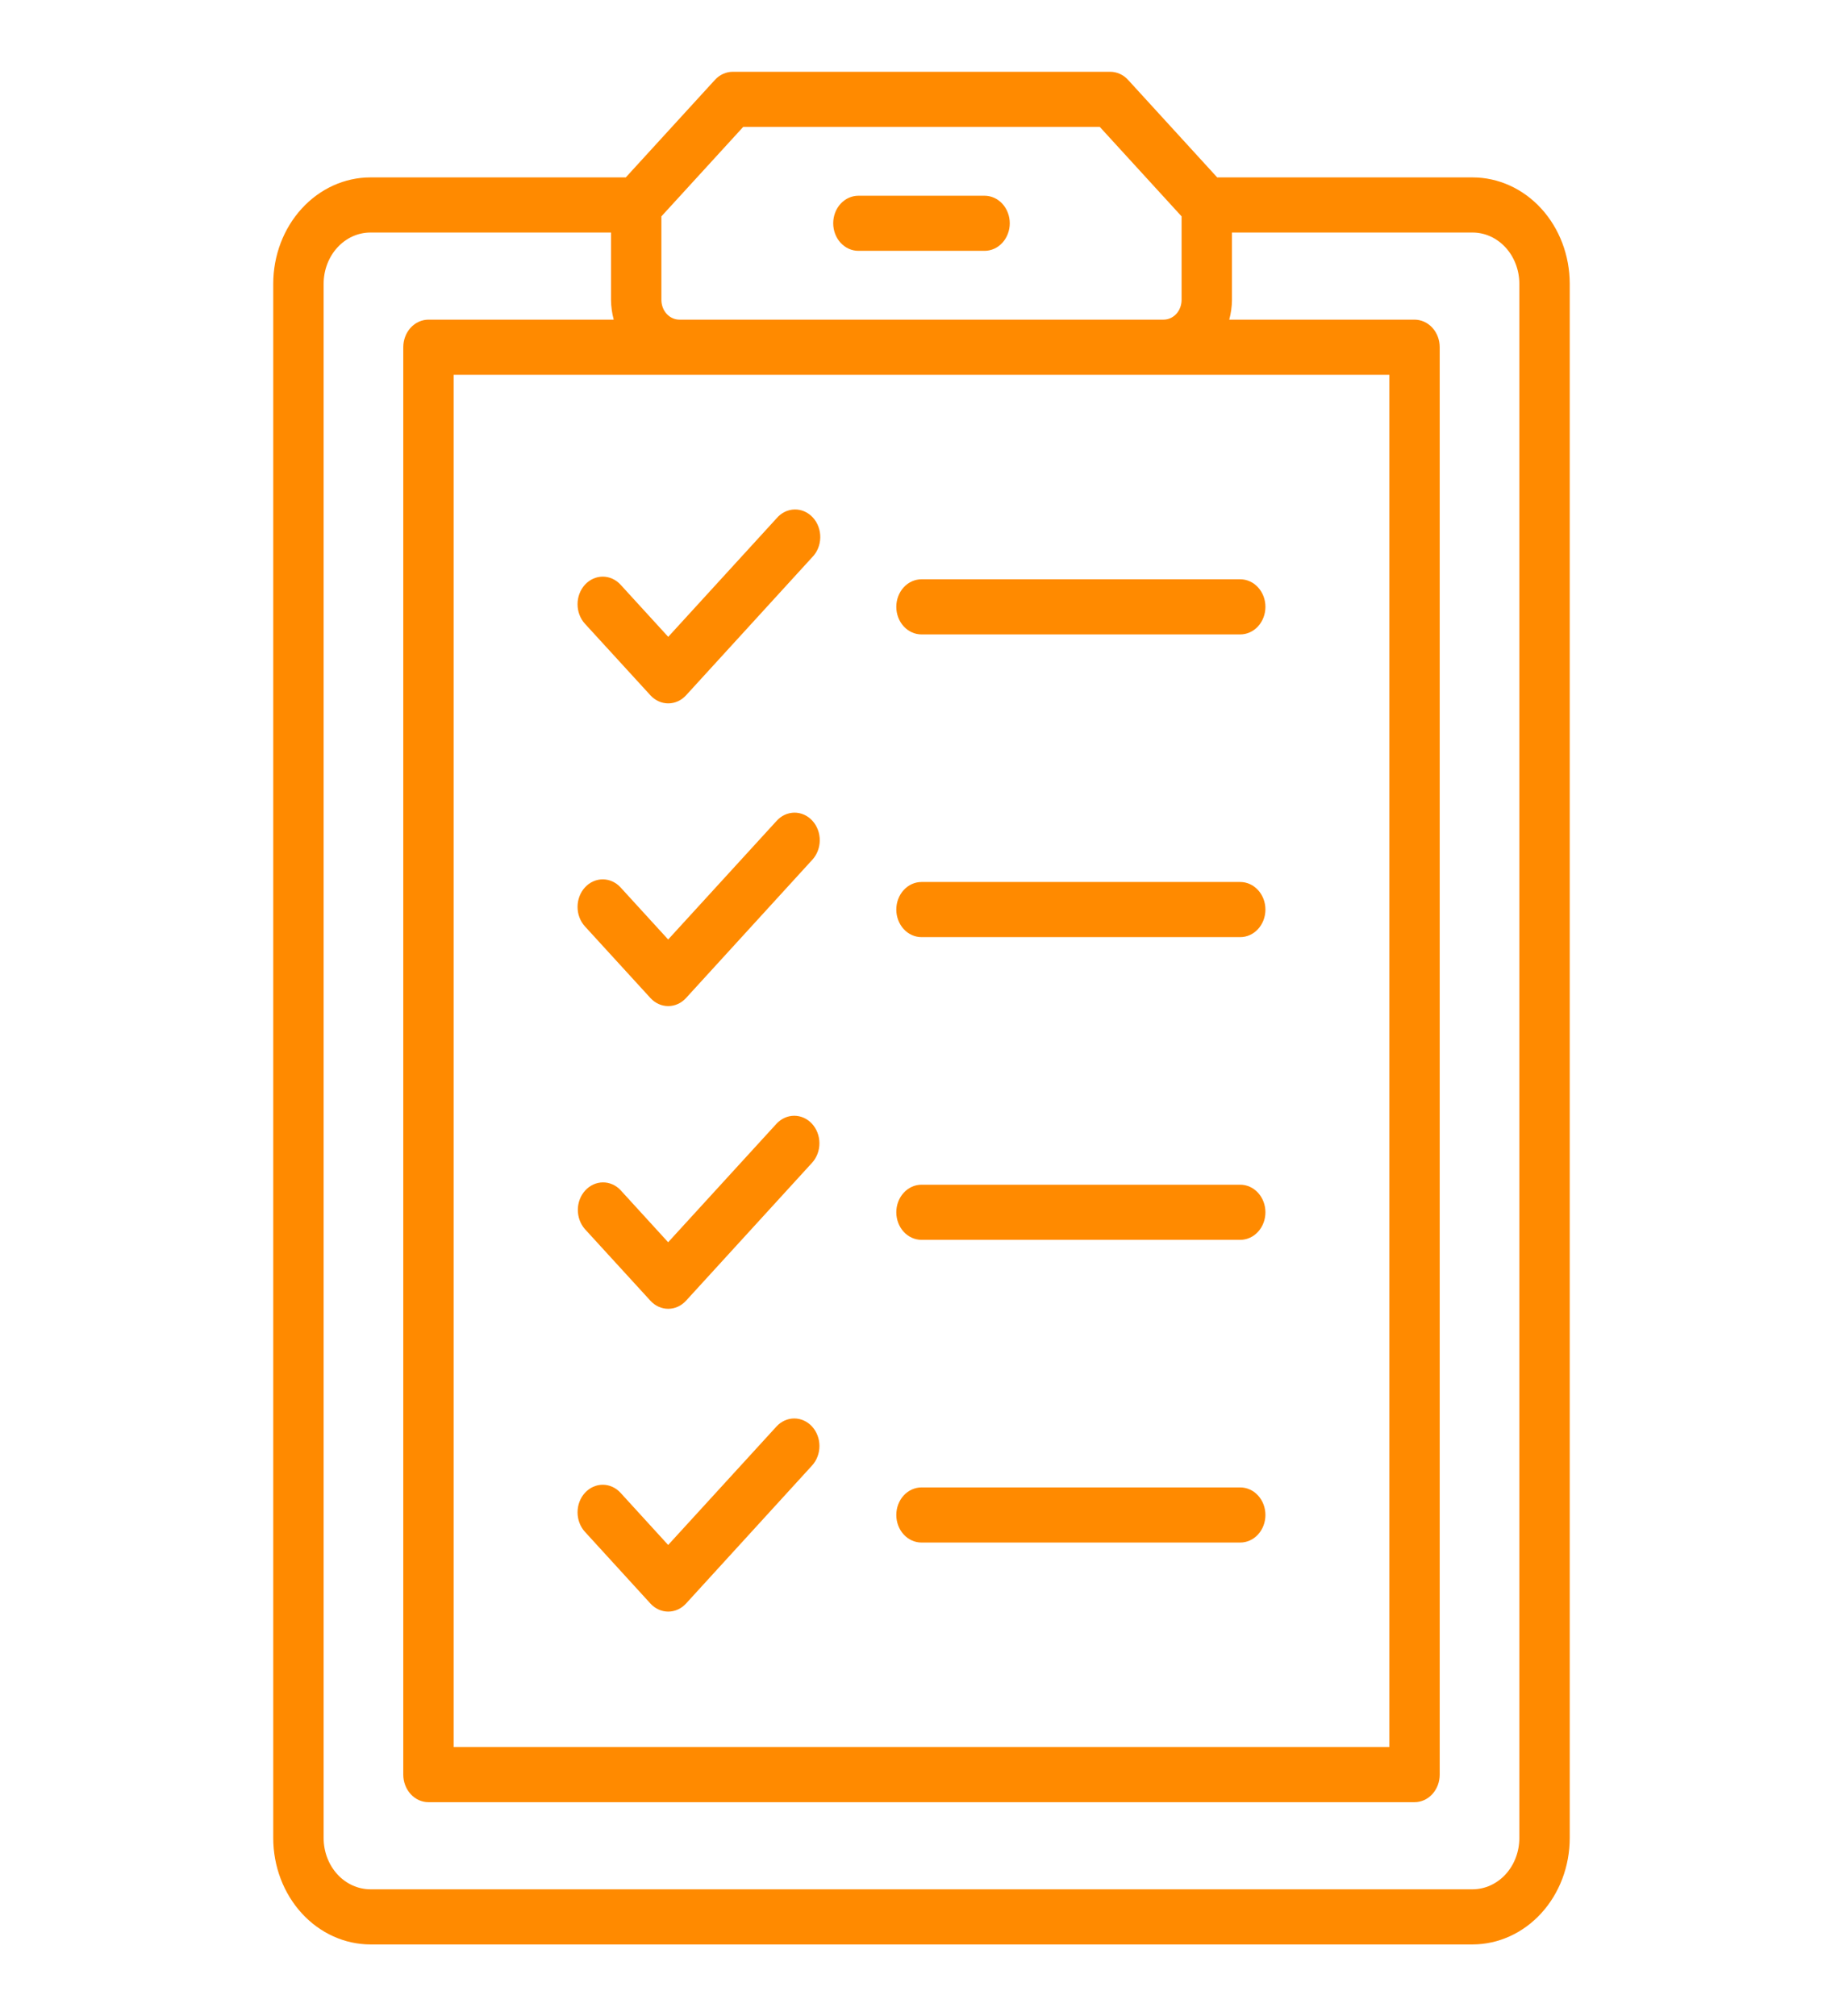
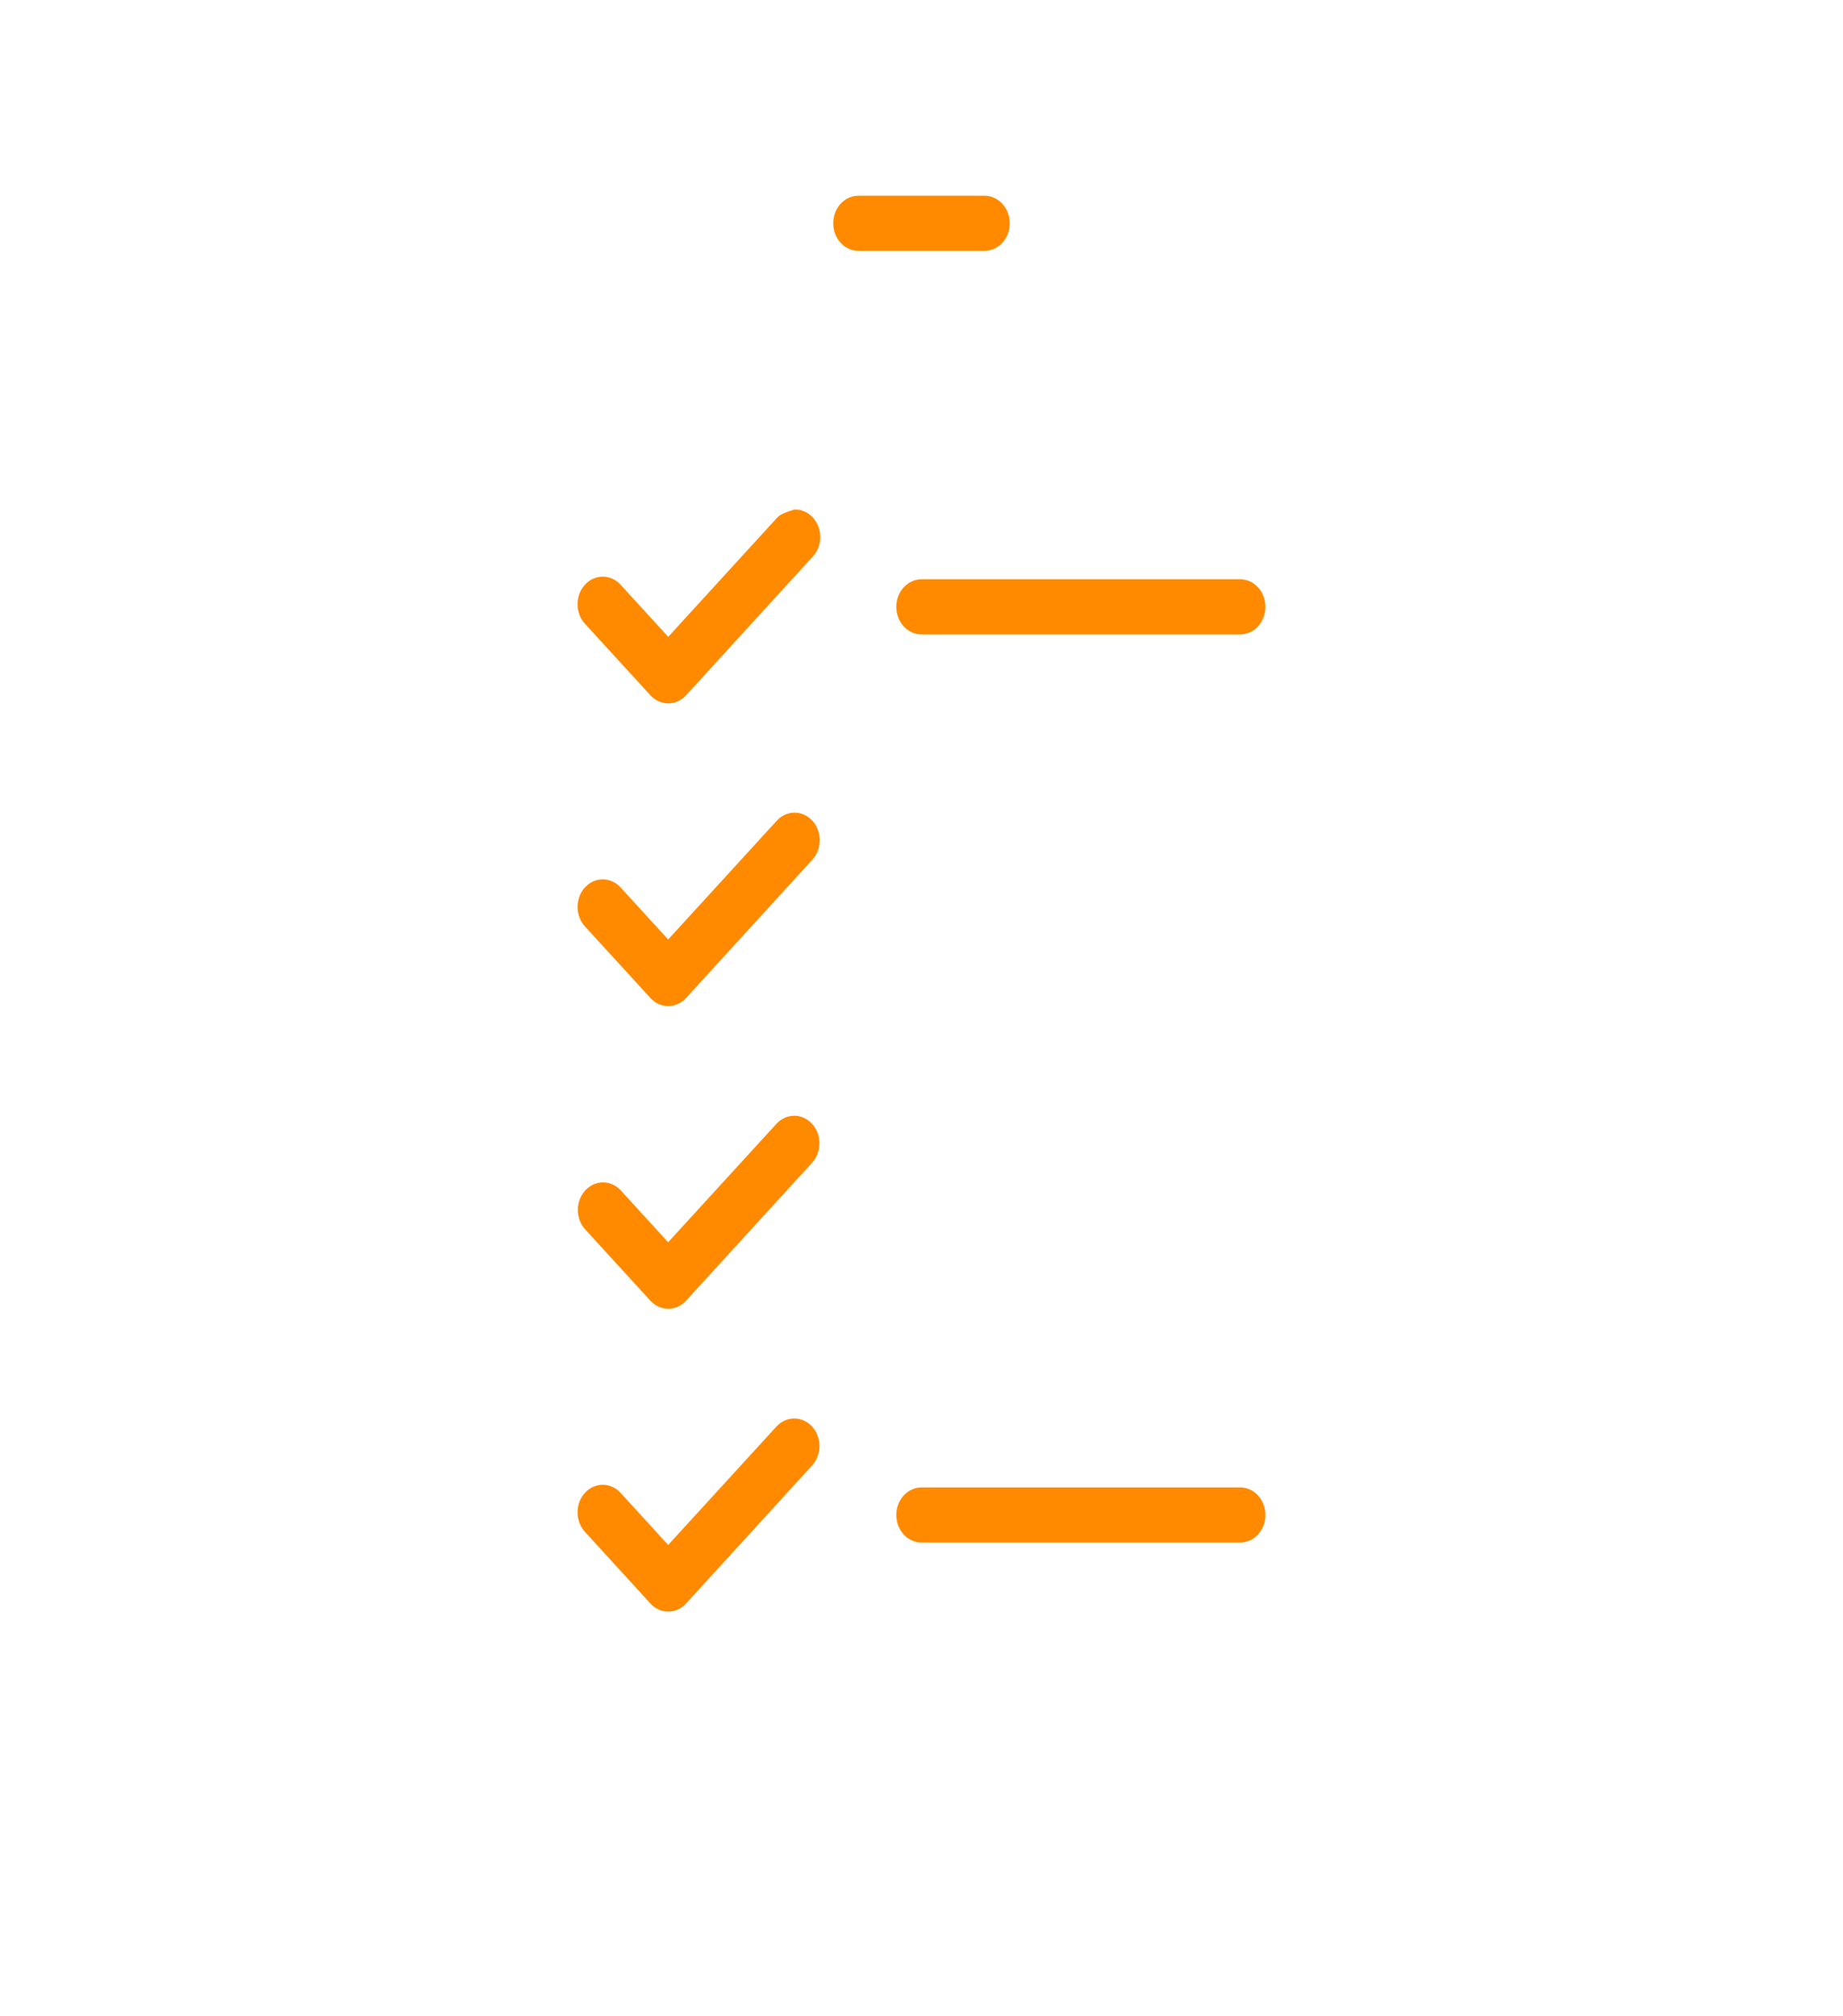
<svg xmlns="http://www.w3.org/2000/svg" width="85" height="93" viewBox="0 0 85 93" fill="none">
-   <path d="M67.915 8.183H56.138L52.026 3.683C51.918 3.565 51.79 3.471 51.649 3.408C51.508 3.344 51.357 3.311 51.204 3.311H33.795C33.643 3.311 33.492 3.344 33.351 3.408C33.21 3.471 33.082 3.565 32.974 3.683L28.861 8.183H17.084C15.896 8.184 14.756 8.701 13.916 9.621C13.076 10.54 12.603 11.787 12.602 13.087V84.785C12.603 86.085 13.076 87.332 13.916 88.251C14.756 89.17 15.896 89.688 17.084 89.689H67.915C69.103 89.688 70.243 89.171 71.083 88.251C71.923 87.332 72.396 86.085 72.397 84.785V13.087C72.396 11.787 71.923 10.54 71.083 9.62C70.243 8.701 69.103 8.184 67.915 8.183ZM64.076 17.287V80.585H20.924V17.287H64.076ZM34.277 5.854H50.723L54.495 9.98V13.836C54.495 14.077 54.407 14.307 54.252 14.478C54.096 14.648 53.885 14.744 53.665 14.744H31.334C31.114 14.744 30.903 14.648 30.747 14.478C30.592 14.307 30.504 14.077 30.504 13.836V9.98L34.277 5.854ZM70.073 84.785C70.072 85.411 69.844 86.011 69.44 86.454C69.035 86.896 68.487 87.145 67.915 87.146H17.084C16.512 87.145 15.963 86.896 15.559 86.454C15.154 86.011 14.927 85.411 14.926 84.785V13.087C14.927 12.461 15.154 11.861 15.559 11.418C15.963 10.975 16.512 10.726 17.084 10.726H28.18V13.836C28.184 14.143 28.226 14.449 28.305 14.744H19.762C19.609 14.744 19.458 14.777 19.317 14.841C19.176 14.905 19.047 14.998 18.94 15.116C18.832 15.234 18.746 15.375 18.688 15.529C18.629 15.683 18.599 15.849 18.599 16.016V81.856C18.599 82.023 18.629 82.188 18.688 82.343C18.746 82.497 18.832 82.637 18.94 82.755C19.047 82.873 19.176 82.967 19.317 83.031C19.458 83.095 19.609 83.128 19.762 83.127H65.238C65.39 83.128 65.542 83.095 65.683 83.031C65.824 82.967 65.952 82.873 66.06 82.755C66.168 82.637 66.253 82.497 66.312 82.343C66.37 82.188 66.4 82.023 66.4 81.856V16.016C66.4 15.849 66.37 15.683 66.312 15.529C66.253 15.375 66.168 15.234 66.06 15.116C65.952 14.998 65.824 14.905 65.683 14.841C65.542 14.777 65.39 14.744 65.238 14.744H56.694C56.773 14.449 56.816 14.143 56.819 13.836V10.726H67.915C68.487 10.726 69.035 10.975 69.44 11.418C69.844 11.861 70.072 12.461 70.073 13.087V84.785Z" fill="#FF8A00" />
  <path d="M39.59 11.57H45.408C45.717 11.57 46.012 11.437 46.23 11.198C46.448 10.96 46.571 10.636 46.571 10.299C46.571 9.962 46.448 9.638 46.23 9.4C46.012 9.162 45.717 9.028 45.408 9.028H39.59C39.282 9.028 38.986 9.162 38.768 9.4C38.55 9.638 38.428 9.962 38.428 10.299C38.428 10.636 38.55 10.96 38.768 11.198C38.986 11.437 39.282 11.57 39.59 11.57Z" fill="#FF8A00" />
  <path d="M42.5 29.263H57.2C57.509 29.263 57.804 29.129 58.022 28.891C58.24 28.652 58.362 28.329 58.362 27.991C58.362 27.654 58.24 27.331 58.022 27.093C57.804 26.854 57.509 26.72 57.2 26.72H42.5C42.192 26.72 41.896 26.854 41.678 27.093C41.46 27.331 41.338 27.654 41.338 27.991C41.338 28.329 41.46 28.652 41.678 28.891C41.896 29.129 42.192 29.263 42.5 29.263Z" fill="#FF8A00" />
-   <path d="M29.998 32.072C30.216 32.31 30.512 32.444 30.82 32.444C31.128 32.444 31.423 32.31 31.641 32.072L37.453 25.709C37.569 25.594 37.662 25.453 37.727 25.297C37.792 25.141 37.827 24.972 37.831 24.8C37.835 24.628 37.806 24.458 37.748 24.299C37.69 24.139 37.603 23.994 37.492 23.873C37.381 23.751 37.249 23.656 37.103 23.591C36.958 23.527 36.802 23.496 36.645 23.5C36.488 23.503 36.334 23.542 36.191 23.612C36.048 23.683 35.919 23.785 35.813 23.911L30.819 29.375L28.621 26.97C28.403 26.732 28.107 26.598 27.798 26.598C27.49 26.599 27.194 26.733 26.976 26.972C26.759 27.211 26.636 27.535 26.637 27.872C26.637 28.21 26.76 28.534 26.978 28.772L29.998 32.072Z" fill="#FF8A00" />
-   <path d="M42.5 57.189H57.2C57.509 57.189 57.804 57.055 58.022 56.817C58.24 56.578 58.362 56.255 58.362 55.918C58.362 55.581 58.24 55.257 58.022 55.019C57.804 54.78 57.509 54.646 57.2 54.646H42.5C42.192 54.646 41.896 54.78 41.678 55.019C41.46 55.257 41.338 55.581 41.338 55.918C41.338 56.255 41.46 56.578 41.678 56.817C41.896 57.055 42.192 57.189 42.5 57.189Z" fill="#FF8A00" />
+   <path d="M29.998 32.072C30.216 32.31 30.512 32.444 30.82 32.444C31.128 32.444 31.423 32.31 31.641 32.072L37.453 25.709C37.569 25.594 37.662 25.453 37.727 25.297C37.792 25.141 37.827 24.972 37.831 24.8C37.835 24.628 37.806 24.458 37.748 24.299C37.69 24.139 37.603 23.994 37.492 23.873C37.381 23.751 37.249 23.656 37.103 23.591C36.958 23.527 36.802 23.496 36.645 23.5C36.048 23.683 35.919 23.785 35.813 23.911L30.819 29.375L28.621 26.97C28.403 26.732 28.107 26.598 27.798 26.598C27.49 26.599 27.194 26.733 26.976 26.972C26.759 27.211 26.636 27.535 26.637 27.872C26.637 28.21 26.76 28.534 26.978 28.772L29.998 32.072Z" fill="#FF8A00" />
  <path d="M29.997 59.997C30.105 60.115 30.233 60.209 30.374 60.273C30.515 60.337 30.666 60.37 30.818 60.37C30.971 60.37 31.122 60.337 31.263 60.273C31.404 60.209 31.532 60.115 31.64 59.997L37.452 53.635C37.56 53.517 37.645 53.377 37.704 53.222C37.762 53.068 37.792 52.903 37.792 52.736C37.792 52.569 37.762 52.404 37.704 52.25C37.645 52.096 37.56 51.955 37.452 51.837C37.344 51.719 37.216 51.626 37.075 51.562C36.934 51.498 36.783 51.465 36.631 51.465C36.478 51.465 36.327 51.498 36.186 51.562C36.045 51.626 35.917 51.719 35.809 51.837L30.815 57.3L28.62 54.896C28.401 54.664 28.107 54.536 27.803 54.539C27.498 54.542 27.206 54.676 26.991 54.911C26.775 55.147 26.653 55.466 26.65 55.799C26.648 56.133 26.765 56.454 26.976 56.694L29.997 59.997Z" fill="#FF8A00" />
-   <path d="M42.5 43.226H57.2C57.509 43.226 57.804 43.092 58.022 42.854C58.24 42.615 58.362 42.292 58.362 41.955C58.362 41.617 58.24 41.294 58.022 41.056C57.804 40.817 57.509 40.683 57.2 40.683H42.5C42.192 40.683 41.896 40.817 41.678 41.056C41.46 41.294 41.338 41.617 41.338 41.955C41.338 42.292 41.46 42.615 41.678 42.854C41.896 43.092 42.192 43.226 42.5 43.226Z" fill="#FF8A00" />
  <path d="M29.997 46.034C30.105 46.152 30.233 46.246 30.374 46.31C30.515 46.374 30.666 46.407 30.819 46.407C30.972 46.407 31.123 46.374 31.264 46.31C31.405 46.246 31.533 46.152 31.641 46.034L37.453 39.67C37.564 39.553 37.652 39.413 37.713 39.258C37.774 39.102 37.806 38.936 37.808 38.767C37.809 38.598 37.78 38.431 37.721 38.274C37.663 38.118 37.577 37.976 37.467 37.857C37.358 37.737 37.229 37.643 37.086 37.579C36.943 37.515 36.79 37.483 36.636 37.484C36.481 37.486 36.329 37.521 36.187 37.587C36.045 37.654 35.917 37.751 35.81 37.872L30.816 43.335L28.621 40.933C28.403 40.695 28.107 40.561 27.799 40.561C27.491 40.561 27.195 40.695 26.977 40.933C26.759 41.172 26.637 41.495 26.637 41.832C26.637 42.169 26.759 42.493 26.977 42.731L29.997 46.034Z" fill="#FF8A00" />
  <path d="M42.5 71.151H57.2C57.509 71.151 57.804 71.018 58.022 70.779C58.24 70.541 58.362 70.217 58.362 69.88C58.362 69.543 58.24 69.219 58.022 68.981C57.804 68.743 57.509 68.609 57.2 68.609H42.5C42.192 68.609 41.896 68.743 41.678 68.981C41.46 69.219 41.338 69.543 41.338 69.88C41.338 70.217 41.46 70.541 41.678 70.779C41.896 71.018 42.192 71.151 42.5 71.151Z" fill="#FF8A00" />
  <path d="M29.997 73.964C30.105 74.082 30.233 74.176 30.374 74.24C30.515 74.304 30.666 74.337 30.819 74.337C30.972 74.337 31.123 74.304 31.264 74.24C31.405 74.176 31.533 74.082 31.641 73.964L37.453 67.598C37.671 67.36 37.793 67.036 37.793 66.699C37.793 66.362 37.671 66.039 37.453 65.8C37.235 65.562 36.939 65.428 36.631 65.428C36.323 65.428 36.028 65.562 35.81 65.8L30.816 71.263L28.621 68.859C28.403 68.62 28.107 68.486 27.799 68.486C27.491 68.486 27.195 68.62 26.977 68.859C26.759 69.097 26.637 69.42 26.637 69.758C26.637 70.095 26.759 70.418 26.977 70.657L29.997 73.964Z" fill="#FF8A00" />
</svg>